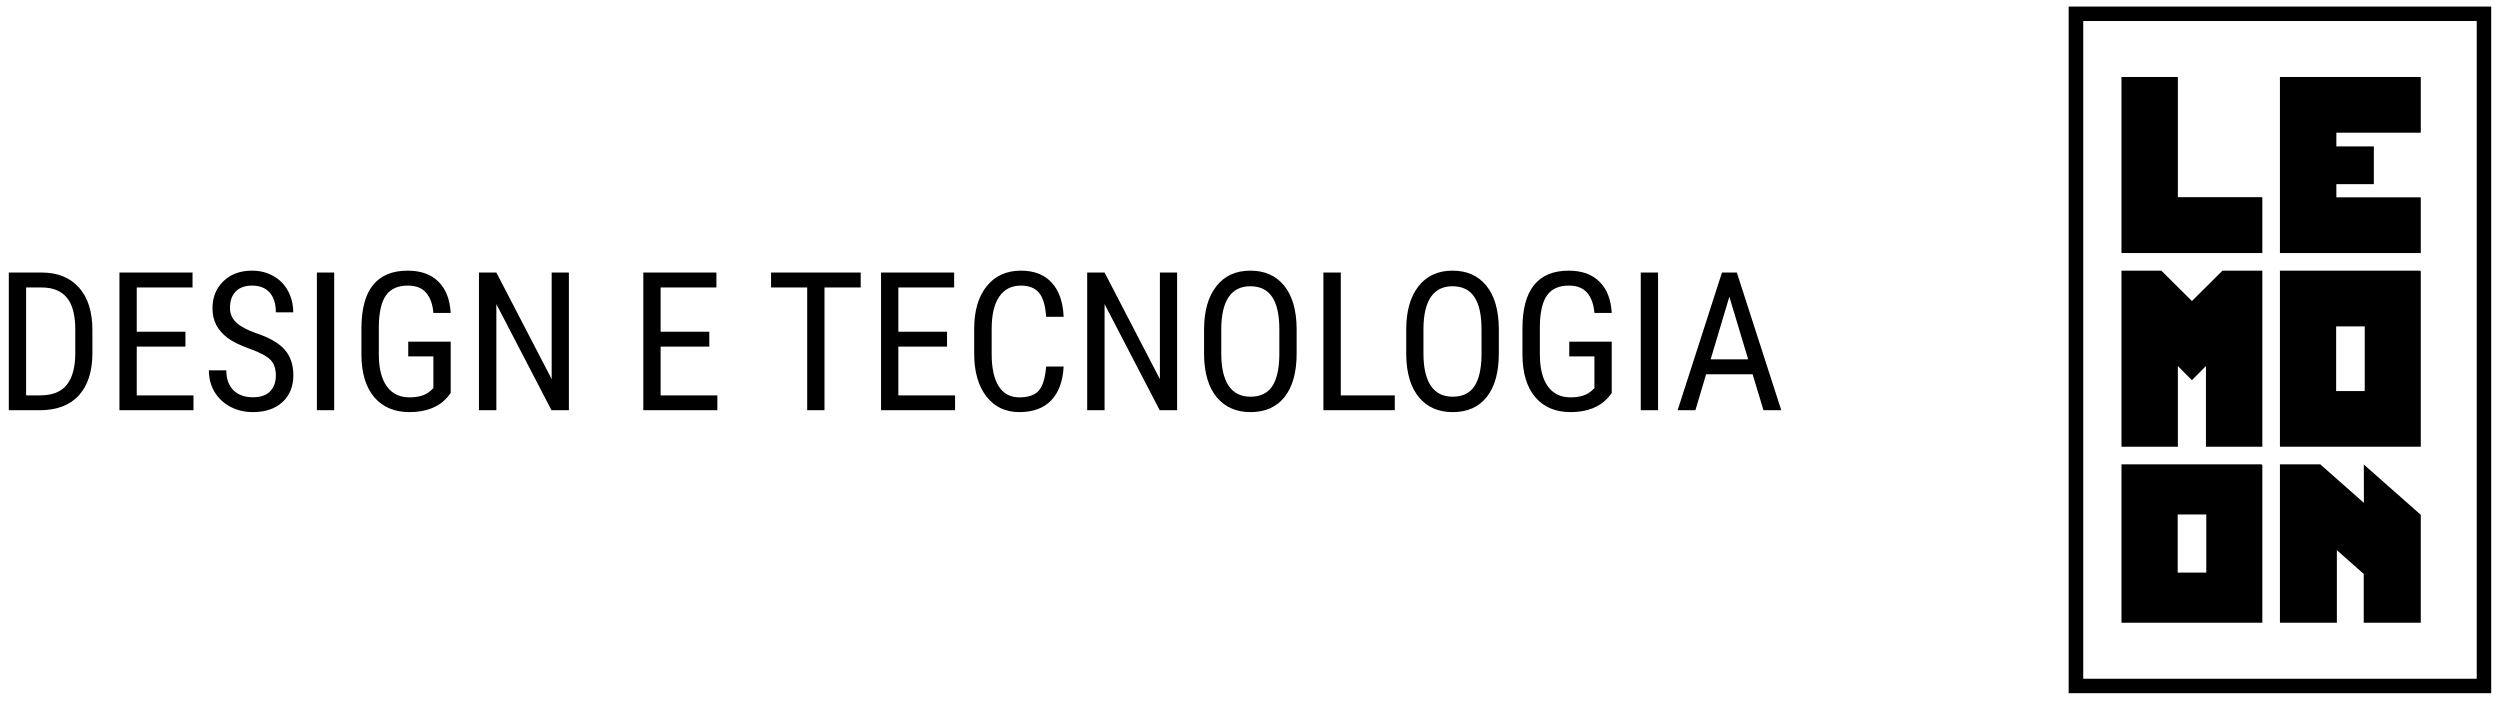
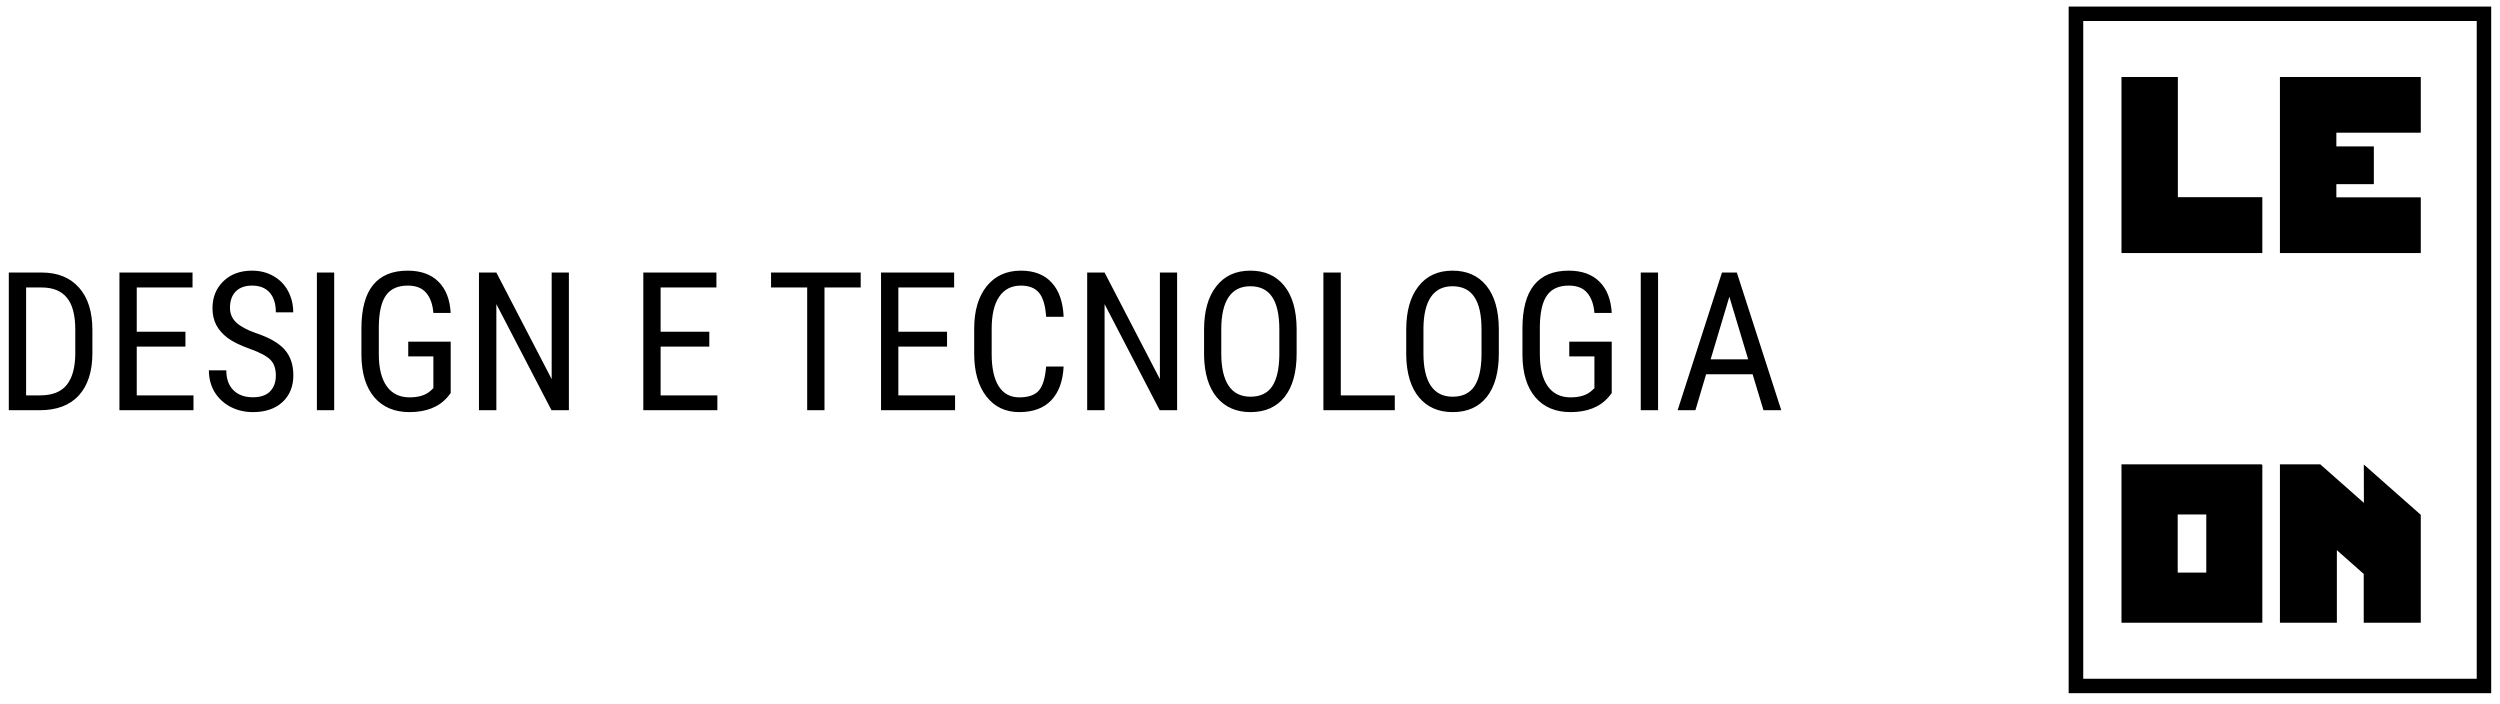
<svg xmlns="http://www.w3.org/2000/svg" width="142" height="40" viewBox="0 0 142 40" fill="none">
  <path d="M128.5 14.373V11.2H123.702V4.373H120.5V14.373H128.5Z" fill="black" />
  <path d="M137.5 14.373V11.209H132.705V10.46H134.834V8.316H132.705V7.537H137.5V4.373H129.5V14.373H137.5Z" fill="black" />
  <path d="M134.269 28.563L131.789 26.373H129.5V35.373H132.734V31.248L134.26 32.601V35.373H137.5V29.241L134.265 26.385L134.269 28.563Z" fill="black" />
-   <path d="M137.47 15.402V15.373H129.5V25.373H137.5V15.402H137.47ZM132.693 22.213V18.539H134.317V22.213H132.693Z" fill="black" />
  <path d="M128.47 26.373H120.5V35.373H128.5V26.399H128.465L128.47 26.373ZM123.693 32.525V29.22H125.317V32.525H123.693Z" fill="black" />
-   <path d="M126.236 15.373L124.501 17.099L122.764 15.373H120.5V25.373H123.702V22.398V20.79L124.501 21.594L125.298 20.79V22.398V25.373H128.5V15.373H126.236Z" fill="black" />
  <path d="M141.5 39.373H117.5V0.373H141.5V39.373ZM118.328 38.553H140.678V1.193H118.328V38.553Z" fill="black" />
  <path d="M0.5 23.301V15.48H2.364C3.277 15.48 3.986 15.767 4.491 16.34C4.996 16.909 5.248 17.711 5.248 18.746V20.057C5.248 21.091 4.992 21.892 4.48 22.457C3.968 23.02 3.225 23.301 2.251 23.301H0.5ZM1.483 16.329V22.457H2.272C2.963 22.457 3.468 22.261 3.787 21.867C4.106 21.469 4.269 20.882 4.276 20.105V18.719C4.276 17.896 4.117 17.292 3.798 16.909C3.483 16.523 3.005 16.329 2.364 16.329H1.483ZM10.533 19.686H7.767V22.457H10.99V23.301H6.784V15.48H10.936V16.329H7.767V18.843H10.533V19.686ZM15.668 21.324C15.668 20.934 15.562 20.635 15.351 20.427C15.14 20.22 14.758 20.017 14.207 19.82C13.656 19.623 13.233 19.418 12.939 19.203C12.649 18.984 12.431 18.737 12.284 18.461C12.141 18.182 12.069 17.863 12.069 17.505C12.069 16.886 12.275 16.376 12.687 15.975C13.102 15.574 13.645 15.373 14.314 15.373C14.773 15.373 15.181 15.477 15.539 15.685C15.897 15.889 16.173 16.173 16.366 16.539C16.559 16.904 16.656 17.305 16.656 17.742H15.668C15.668 17.258 15.552 16.884 15.319 16.619C15.086 16.354 14.751 16.222 14.314 16.222C13.917 16.222 13.609 16.333 13.391 16.555C13.172 16.777 13.063 17.088 13.063 17.489C13.063 17.819 13.181 18.094 13.417 18.316C13.654 18.538 14.019 18.737 14.513 18.913C15.283 19.167 15.833 19.48 16.162 19.852C16.495 20.225 16.662 20.712 16.662 21.314C16.662 21.947 16.456 22.456 16.044 22.839C15.632 23.218 15.072 23.408 14.363 23.408C13.908 23.408 13.487 23.31 13.101 23.113C12.717 22.912 12.415 22.633 12.193 22.275C11.974 21.913 11.865 21.5 11.865 21.034H12.854C12.854 21.518 12.988 21.894 13.256 22.162C13.528 22.431 13.897 22.565 14.363 22.565C14.796 22.565 15.122 22.454 15.34 22.232C15.559 22.01 15.668 21.707 15.668 21.324ZM18.982 23.301H17.999V15.48H18.982V23.301ZM25.599 22.329L25.427 22.544C24.933 23.12 24.21 23.408 23.257 23.408C22.412 23.408 21.748 23.129 21.265 22.57C20.785 22.008 20.54 21.215 20.529 20.191V18.655C20.529 17.559 20.747 16.739 21.184 16.195C21.625 15.647 22.282 15.373 23.155 15.373C23.9 15.373 24.482 15.581 24.901 15.996C25.323 16.412 25.556 17.004 25.599 17.774H24.616C24.577 17.287 24.441 16.907 24.208 16.635C23.979 16.36 23.63 16.222 23.161 16.222C22.598 16.222 22.187 16.406 21.925 16.775C21.664 17.14 21.528 17.726 21.517 18.531V20.127C21.517 20.914 21.667 21.519 21.968 21.942C22.269 22.361 22.701 22.57 23.263 22.57C23.793 22.57 24.195 22.441 24.471 22.184L24.616 22.049V20.245H23.188V19.407H25.599V22.329ZM32.313 23.301H31.325L28.193 17.274V23.301H27.205V15.48H28.193L31.335 21.534V15.48H32.313V23.301ZM40.289 19.686H37.523V22.457H40.746V23.301H36.54V15.48H40.692V16.329H37.523V18.843H40.289V19.686ZM48.888 16.329H46.831V23.301H45.848V16.329H43.796V15.48H48.888V16.329ZM53.792 19.686H51.026V22.457H54.248V23.301H50.043V15.48H54.195V16.329H51.026V18.843H53.792V19.686ZM60.414 20.819C60.371 21.657 60.135 22.298 59.706 22.742C59.279 23.186 58.676 23.408 57.895 23.408C57.111 23.408 56.488 23.111 56.026 22.517C55.564 21.919 55.334 21.109 55.334 20.089V18.671C55.334 17.654 55.57 16.85 56.042 16.259C56.519 15.668 57.167 15.373 57.987 15.373C58.742 15.373 59.326 15.6 59.738 16.055C60.153 16.506 60.379 17.153 60.414 17.994H59.421C59.378 17.357 59.244 16.902 59.018 16.63C58.792 16.358 58.449 16.222 57.987 16.222C57.453 16.222 57.043 16.431 56.757 16.85C56.47 17.265 56.327 17.876 56.327 18.682V20.116C56.327 20.907 56.46 21.514 56.725 21.936C56.993 22.359 57.383 22.57 57.895 22.57C58.407 22.57 58.776 22.443 59.002 22.189C59.227 21.935 59.367 21.478 59.421 20.819H60.414ZM66.86 23.301H65.871L62.74 17.274V23.301H61.752V15.48H62.74L65.882 21.534V15.48H66.86V23.301ZM73.649 20.078C73.649 21.145 73.422 21.967 72.967 22.544C72.512 23.12 71.866 23.408 71.028 23.408C70.222 23.408 69.585 23.129 69.116 22.57C68.65 22.008 68.409 21.215 68.391 20.191V18.719C68.391 17.674 68.622 16.855 69.084 16.265C69.546 15.67 70.19 15.373 71.017 15.373C71.841 15.373 72.482 15.658 72.94 16.227C73.402 16.793 73.638 17.602 73.649 18.655V20.078ZM72.666 18.709C72.666 17.881 72.53 17.267 72.258 16.866C71.99 16.462 71.576 16.259 71.017 16.259C70.477 16.259 70.067 16.463 69.787 16.872C69.512 17.28 69.372 17.881 69.368 18.676V20.078C69.368 20.877 69.506 21.485 69.782 21.904C70.061 22.323 70.477 22.533 71.028 22.533C71.58 22.533 71.988 22.339 72.253 21.953C72.518 21.566 72.656 20.973 72.666 20.175V18.709ZM76.157 22.457H79.224V23.301H75.169V15.48H76.157V22.457ZM85.133 20.078C85.133 21.145 84.905 21.967 84.45 22.544C83.996 23.12 83.349 23.408 82.511 23.408C81.706 23.408 81.068 23.129 80.599 22.57C80.134 22.008 79.892 21.215 79.874 20.191V18.719C79.874 17.674 80.105 16.855 80.567 16.265C81.029 15.67 81.674 15.373 82.501 15.373C83.324 15.373 83.965 15.658 84.424 16.227C84.886 16.793 85.122 17.602 85.133 18.655V20.078ZM84.15 18.709C84.15 17.881 84.014 17.267 83.741 16.866C83.473 16.462 83.059 16.259 82.501 16.259C81.96 16.259 81.55 16.463 81.271 16.872C80.995 17.28 80.855 17.881 80.852 18.676V20.078C80.852 20.877 80.99 21.485 81.265 21.904C81.545 22.323 81.96 22.533 82.511 22.533C83.063 22.533 83.471 22.339 83.736 21.953C84.001 21.566 84.139 20.973 84.15 20.175V18.709ZM91.546 22.329L91.374 22.544C90.88 23.12 90.156 23.408 89.204 23.408C88.359 23.408 87.695 23.129 87.211 22.57C86.731 22.008 86.486 21.215 86.475 20.191V18.655C86.475 17.559 86.694 16.739 87.131 16.195C87.571 15.647 88.228 15.373 89.102 15.373C89.847 15.373 90.428 15.581 90.847 15.996C91.27 16.412 91.503 17.004 91.546 17.774H90.563C90.523 17.287 90.387 16.907 90.155 16.635C89.925 16.36 89.576 16.222 89.107 16.222C88.545 16.222 88.133 16.406 87.872 16.775C87.61 17.14 87.474 17.726 87.464 18.531V20.127C87.464 20.914 87.614 21.519 87.915 21.942C88.216 22.361 88.647 22.57 89.209 22.57C89.739 22.57 90.142 22.441 90.418 22.184L90.563 22.049V20.245H89.134V19.407H91.546V22.329ZM94.178 23.301H93.195V15.48H94.178V23.301ZM99.549 21.26H96.906L96.299 23.301H95.289L97.808 15.48H98.652L101.176 23.301H100.166L99.549 21.26ZM97.164 20.411H99.296L98.227 16.855L97.164 20.411Z" fill="black" />
</svg>